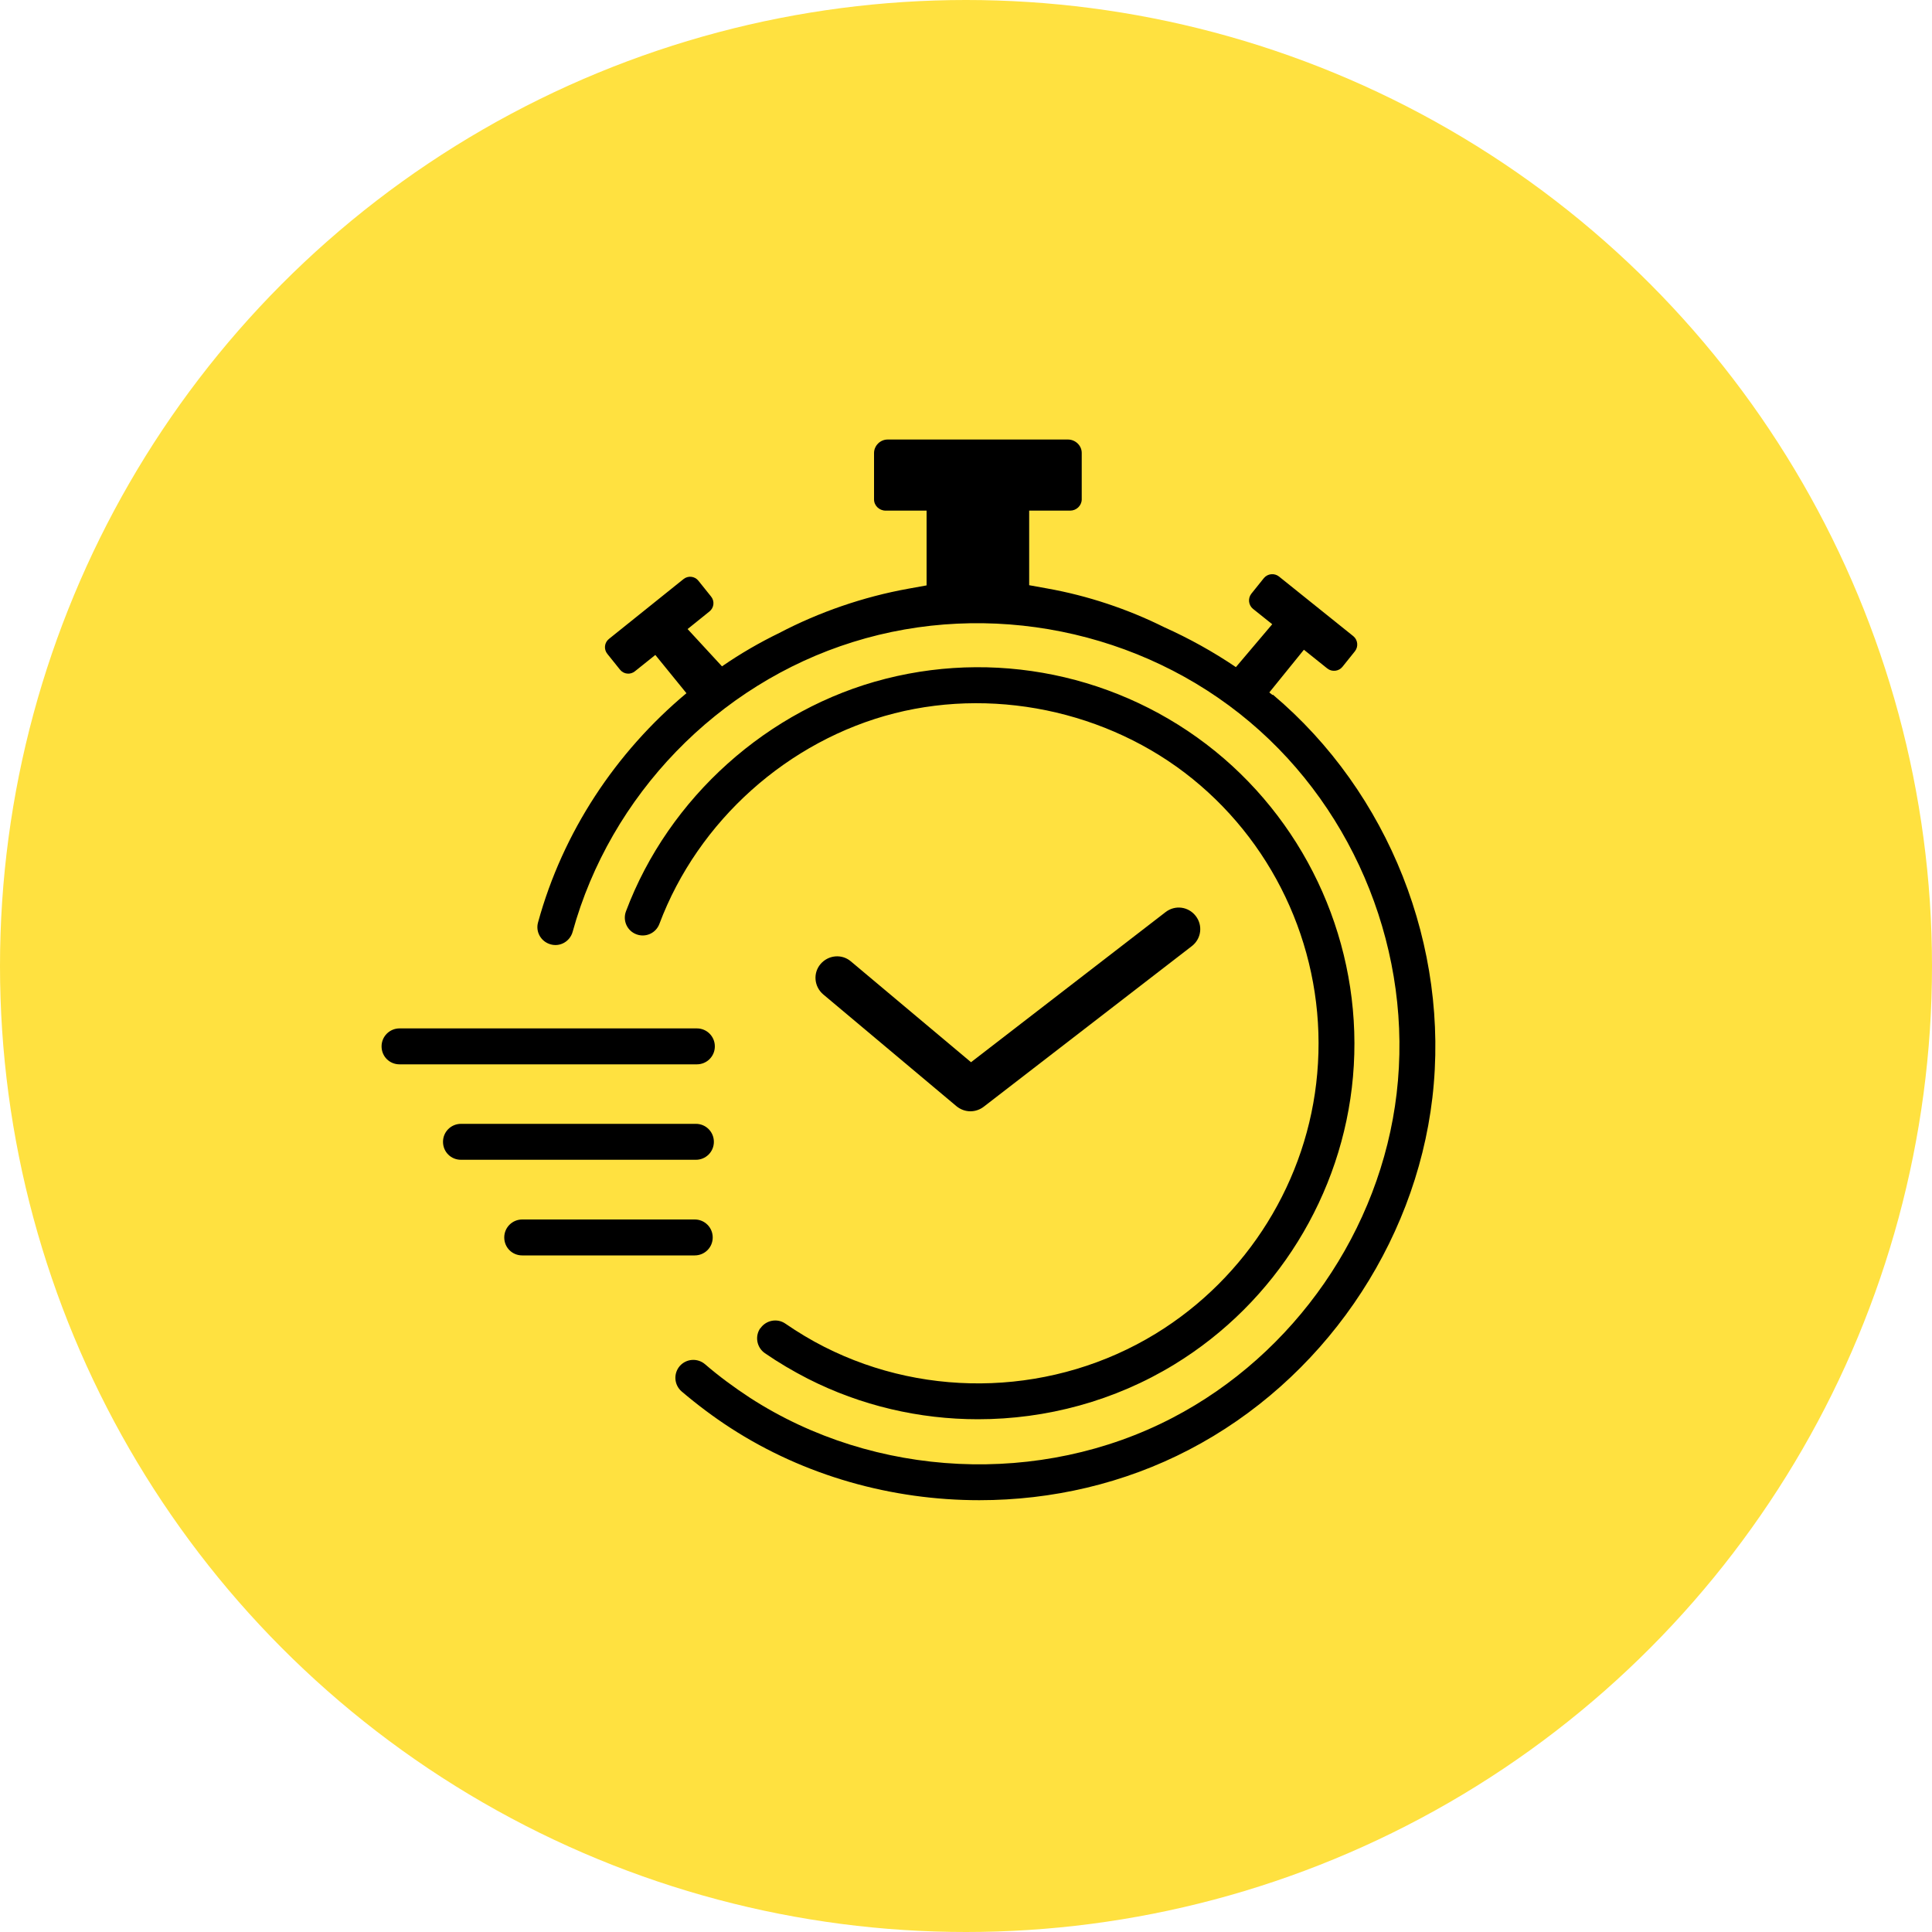
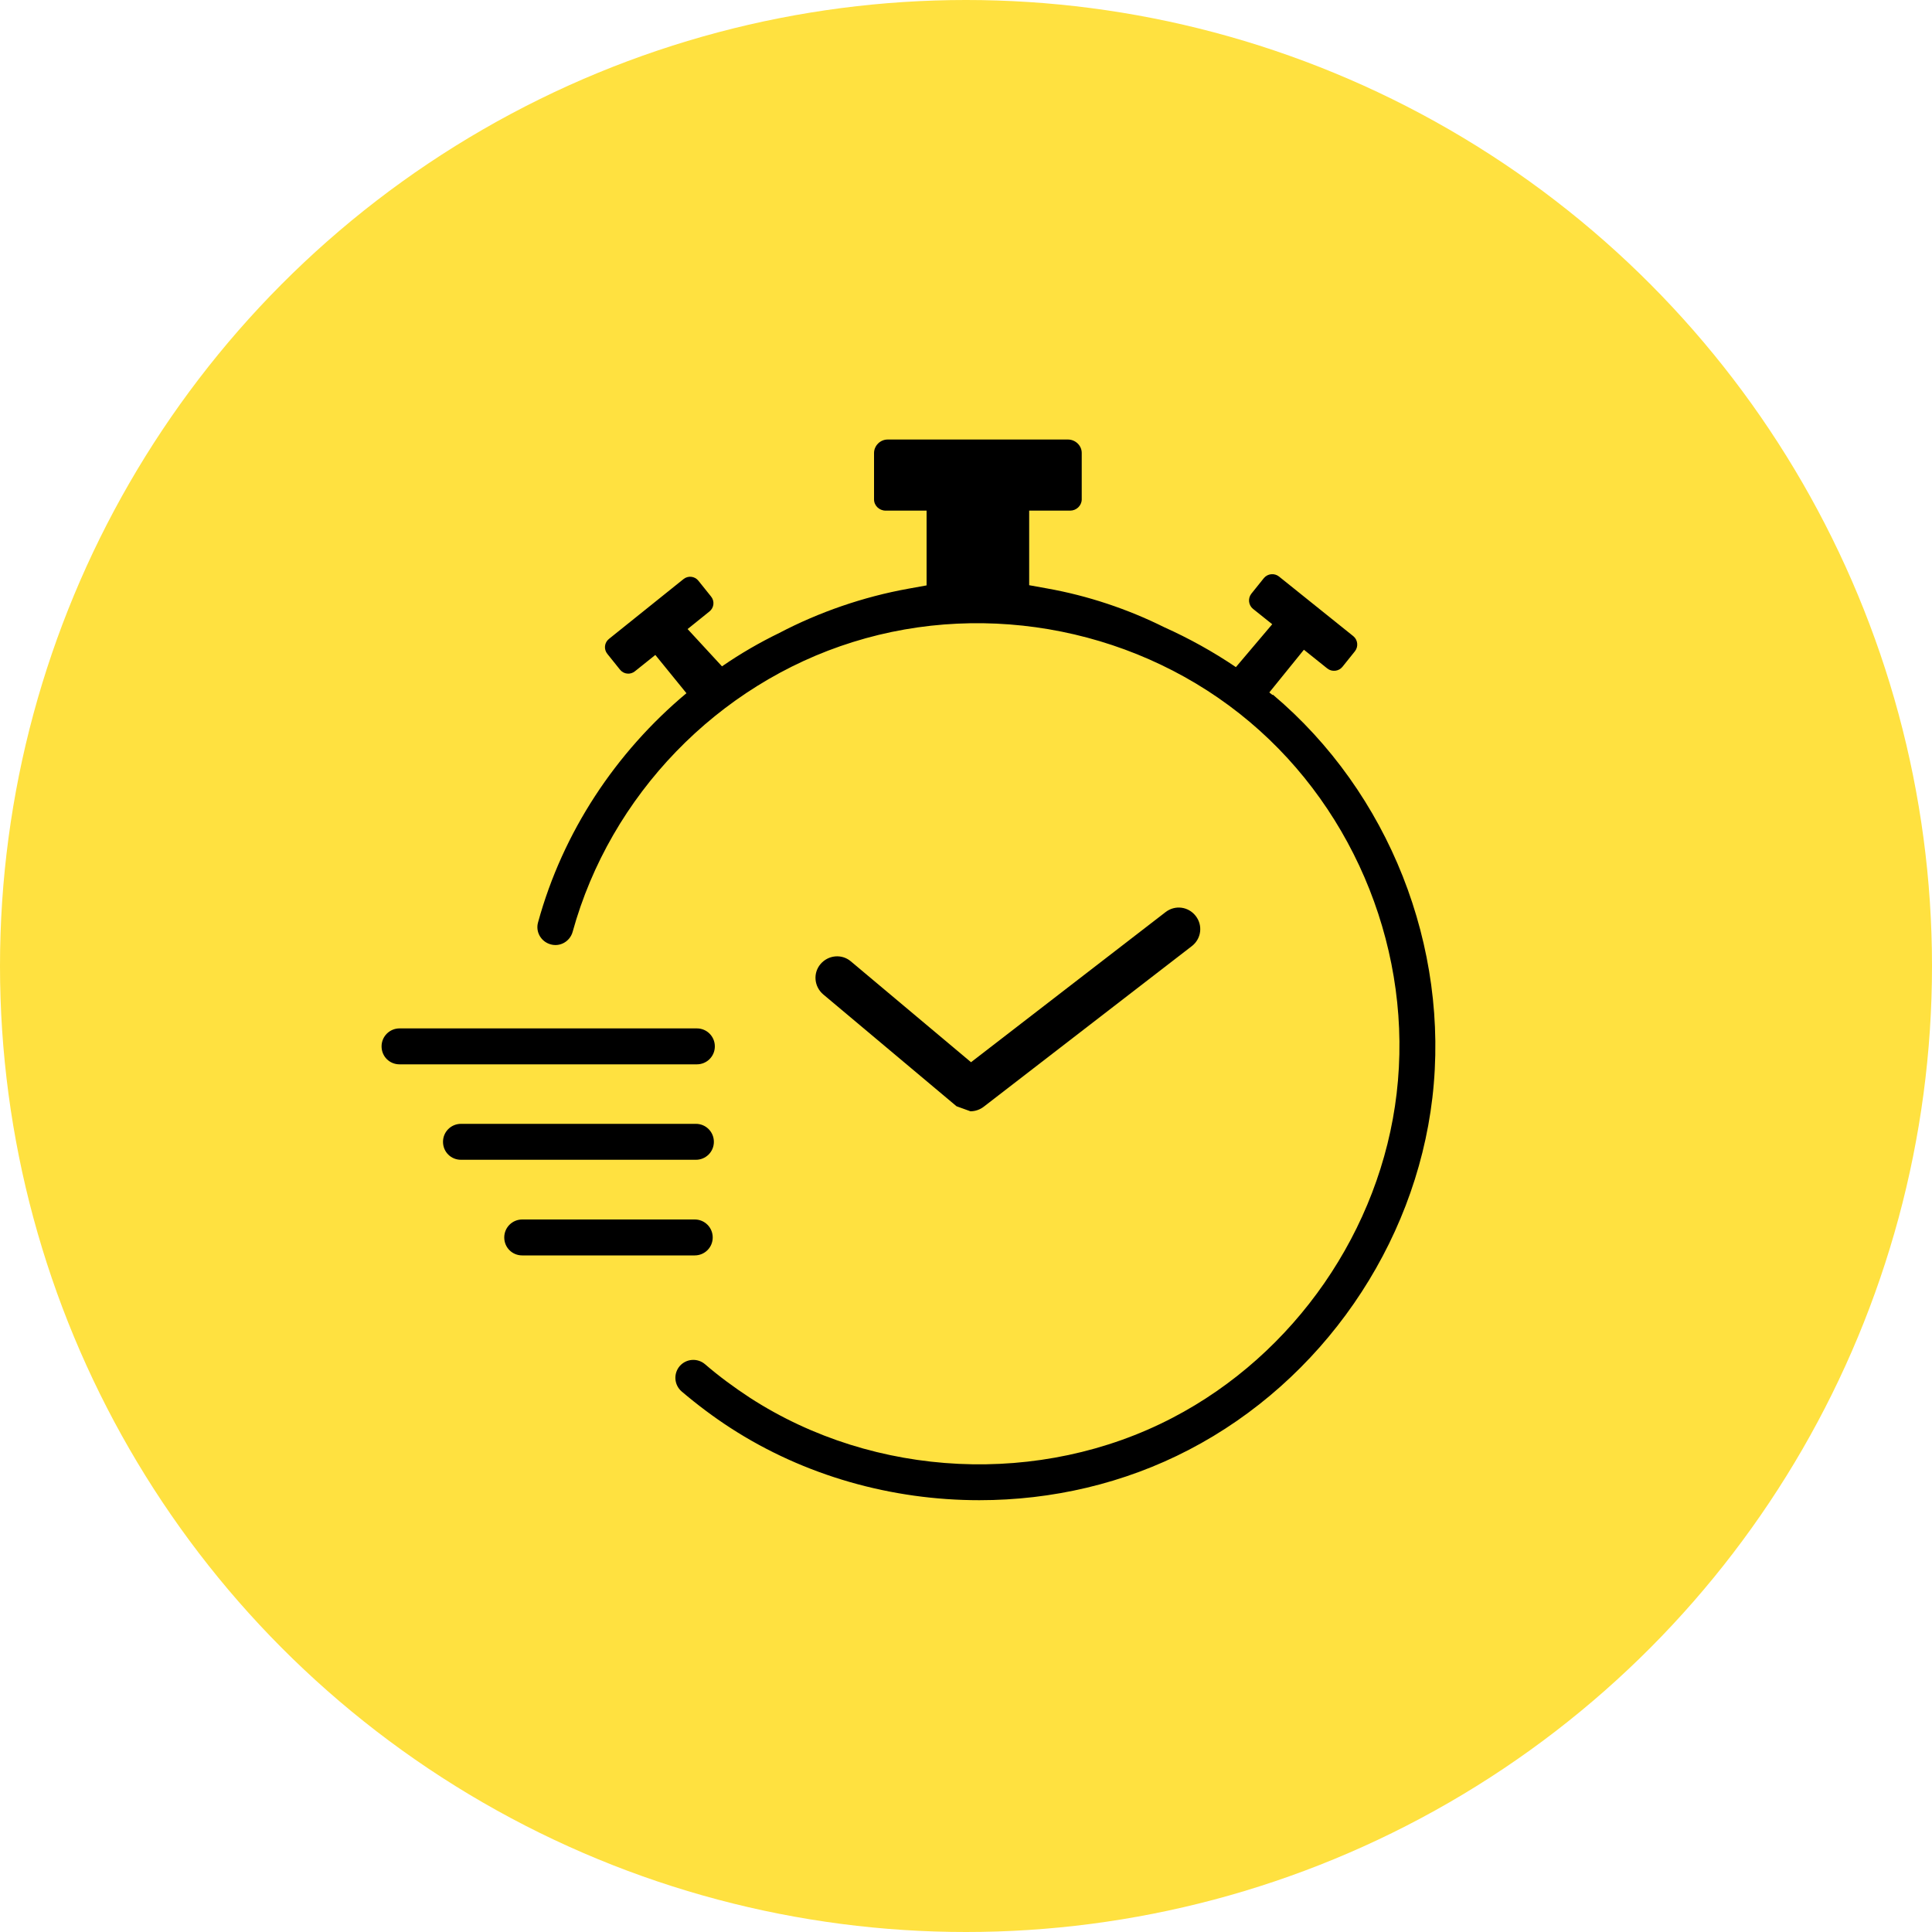
<svg xmlns="http://www.w3.org/2000/svg" id="b" width="100" height="100" viewBox="0 0 100 100">
  <g id="c">
    <circle cx="50" cy="50" r="50" fill="#ffe140" />
-     <path d="m50.23,57.52c.24,0,.48-.08.68-.23l10.78-8.32c.49-.38.58-1.07.2-1.56-.38-.49-1.07-.58-1.56-.2l-10.07,7.77-6.22-5.22c-.47-.4-1.17-.33-1.57.14-.4.47-.33,1.17.14,1.57l6.9,5.79c.21.17.46.26.72.26Z" />
+     <path d="m50.23,57.52c.24,0,.48-.08.68-.23l10.78-8.32c.49-.38.58-1.07.2-1.56-.38-.49-1.07-.58-1.56-.2l-10.07,7.77-6.22-5.22c-.47-.4-1.17-.33-1.57.14-.4.47-.33,1.17.14,1.57l6.9,5.79Z" />
    <path d="m65.86,35.97c-.05-.04-.1-.08-.16-.13l1.79-2.21,1.21.97c.24.19.59.15.78-.08l.65-.81c.19-.24.15-.59-.08-.78l-3.85-3.09c-.24-.19-.59-.15-.78.08l-.65.81c-.19.24-.15.59.08.78l1,.8-1.88,2.22c-1.18-.8-2.43-1.49-3.72-2.07-1.89-.94-3.96-1.63-6.04-2l-.94-.17v-3.86h2.12c.32,0,.59-.25.6-.57,0,0,0-.02,0-.02v-2.38s0-.02,0-.02c0-.38-.33-.69-.71-.69h-9.34c-.38,0-.7.32-.7.7v2.4c0,.32.27.58.6.58h2.12v3.87l-.94.17c-2.34.42-4.64,1.22-6.68,2.29-1.03.5-2.03,1.08-2.97,1.73l-1.78-1.93,1.13-.91c.24-.19.28-.54.08-.78l-.65-.81c-.19-.24-.54-.28-.78-.08l-3.85,3.09c-.24.19-.28.54-.08.78l.65.81c.19.24.54.28.78.08l1.05-.84,1.61,1.98c-3.66,3.06-6.4,7.19-7.68,11.86-.14.49.15,1,.65,1.14.49.14,1-.15,1.14-.65,1.95-7.07,7.51-12.82,14.51-15,7.04-2.2,14.91-.61,20.54,4.14,5.53,4.66,8.45,12.03,7.6,19.23-.83,7.07-5.28,13.5-11.61,16.79-6.82,3.55-15.4,3.14-21.86-1.04-.81-.53-1.6-1.11-2.33-1.74-.39-.33-.97-.29-1.31.1-.33.39-.29.97.1,1.31.8.68,1.65,1.32,2.53,1.89,3.83,2.48,8.35,3.74,12.88,3.74,3.75,0,7.49-.86,10.85-2.61,6.87-3.57,11.7-10.55,12.6-18.22.91-7.81-2.25-15.8-8.25-20.86Z" />
-     <path d="m39.35,68.75c-.29.42-.18,1,.24,1.29.71.49,1.46.93,2.22,1.32,2.75,1.4,5.78,2.1,8.81,2.1,3.54,0,7.08-.95,10.17-2.84,5.25-3.21,8.7-8.78,9.24-14.89.55-6.23-1.95-12.38-6.68-16.47-4.8-4.14-11.35-5.69-17.5-4.13-6.09,1.54-11.24,6.15-13.45,12.04-.18.48.06,1.01.54,1.19.48.18,1.01-.06,1.19-.54,2-5.33,6.66-9.5,12.17-10.9,5.49-1.39,11.56.04,15.84,3.74,4.28,3.69,6.54,9.26,6.04,14.9-.48,5.53-3.61,10.56-8.36,13.47-5.18,3.17-11.75,3.43-17.16.68-.69-.35-1.37-.76-2.01-1.2-.42-.29-1-.18-1.29.24Z" />
    <path d="m37,54.16c0-.51-.41-.93-.93-.93h-15.39c-.51,0-.93.41-.93.93s.41.93.93.93h15.39c.51,0,.93-.41.93-.93Z" />
    <path d="m36.95,59.1c0-.51-.41-.93-.93-.93h-12.16c-.51,0-.93.41-.93.93s.41.93.93.93h12.16c.51,0,.93-.41.93-.93Z" />
    <path d="m36.89,64.05c0-.51-.41-.93-.93-.93h-8.93c-.51,0-.93.41-.93.93s.41.93.93.93h8.93c.51,0,.93-.41.93-.93Z" />
  </g>
</svg>